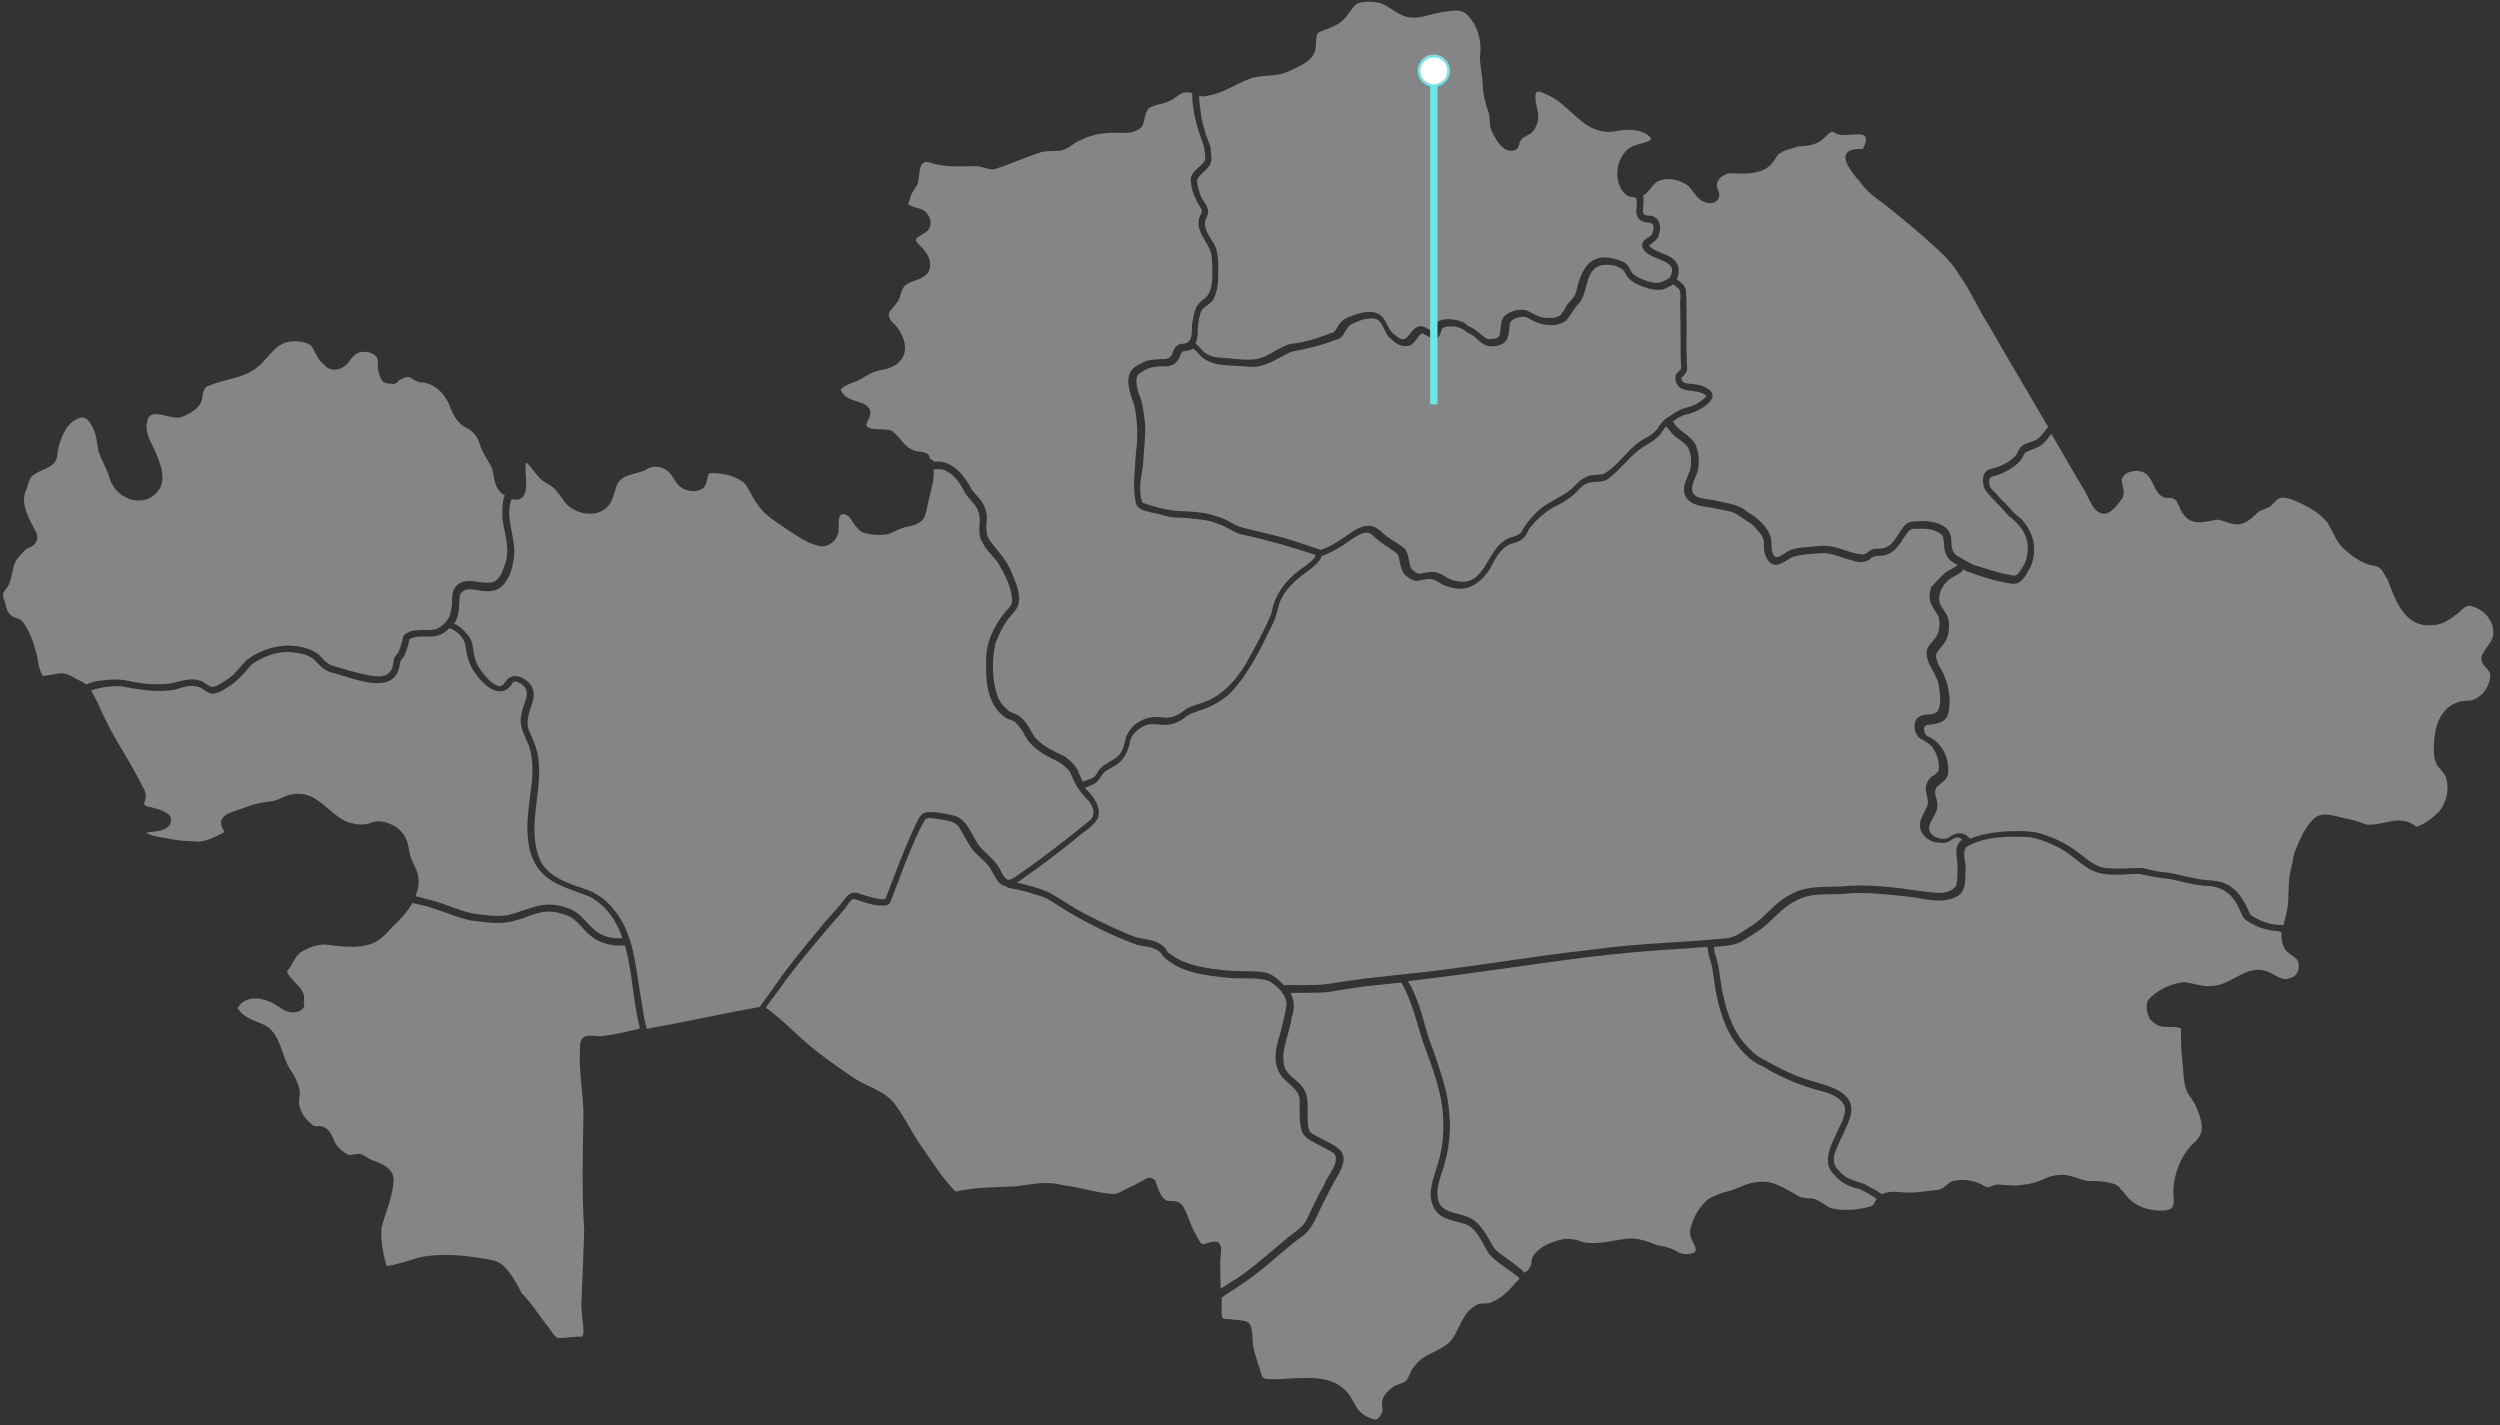
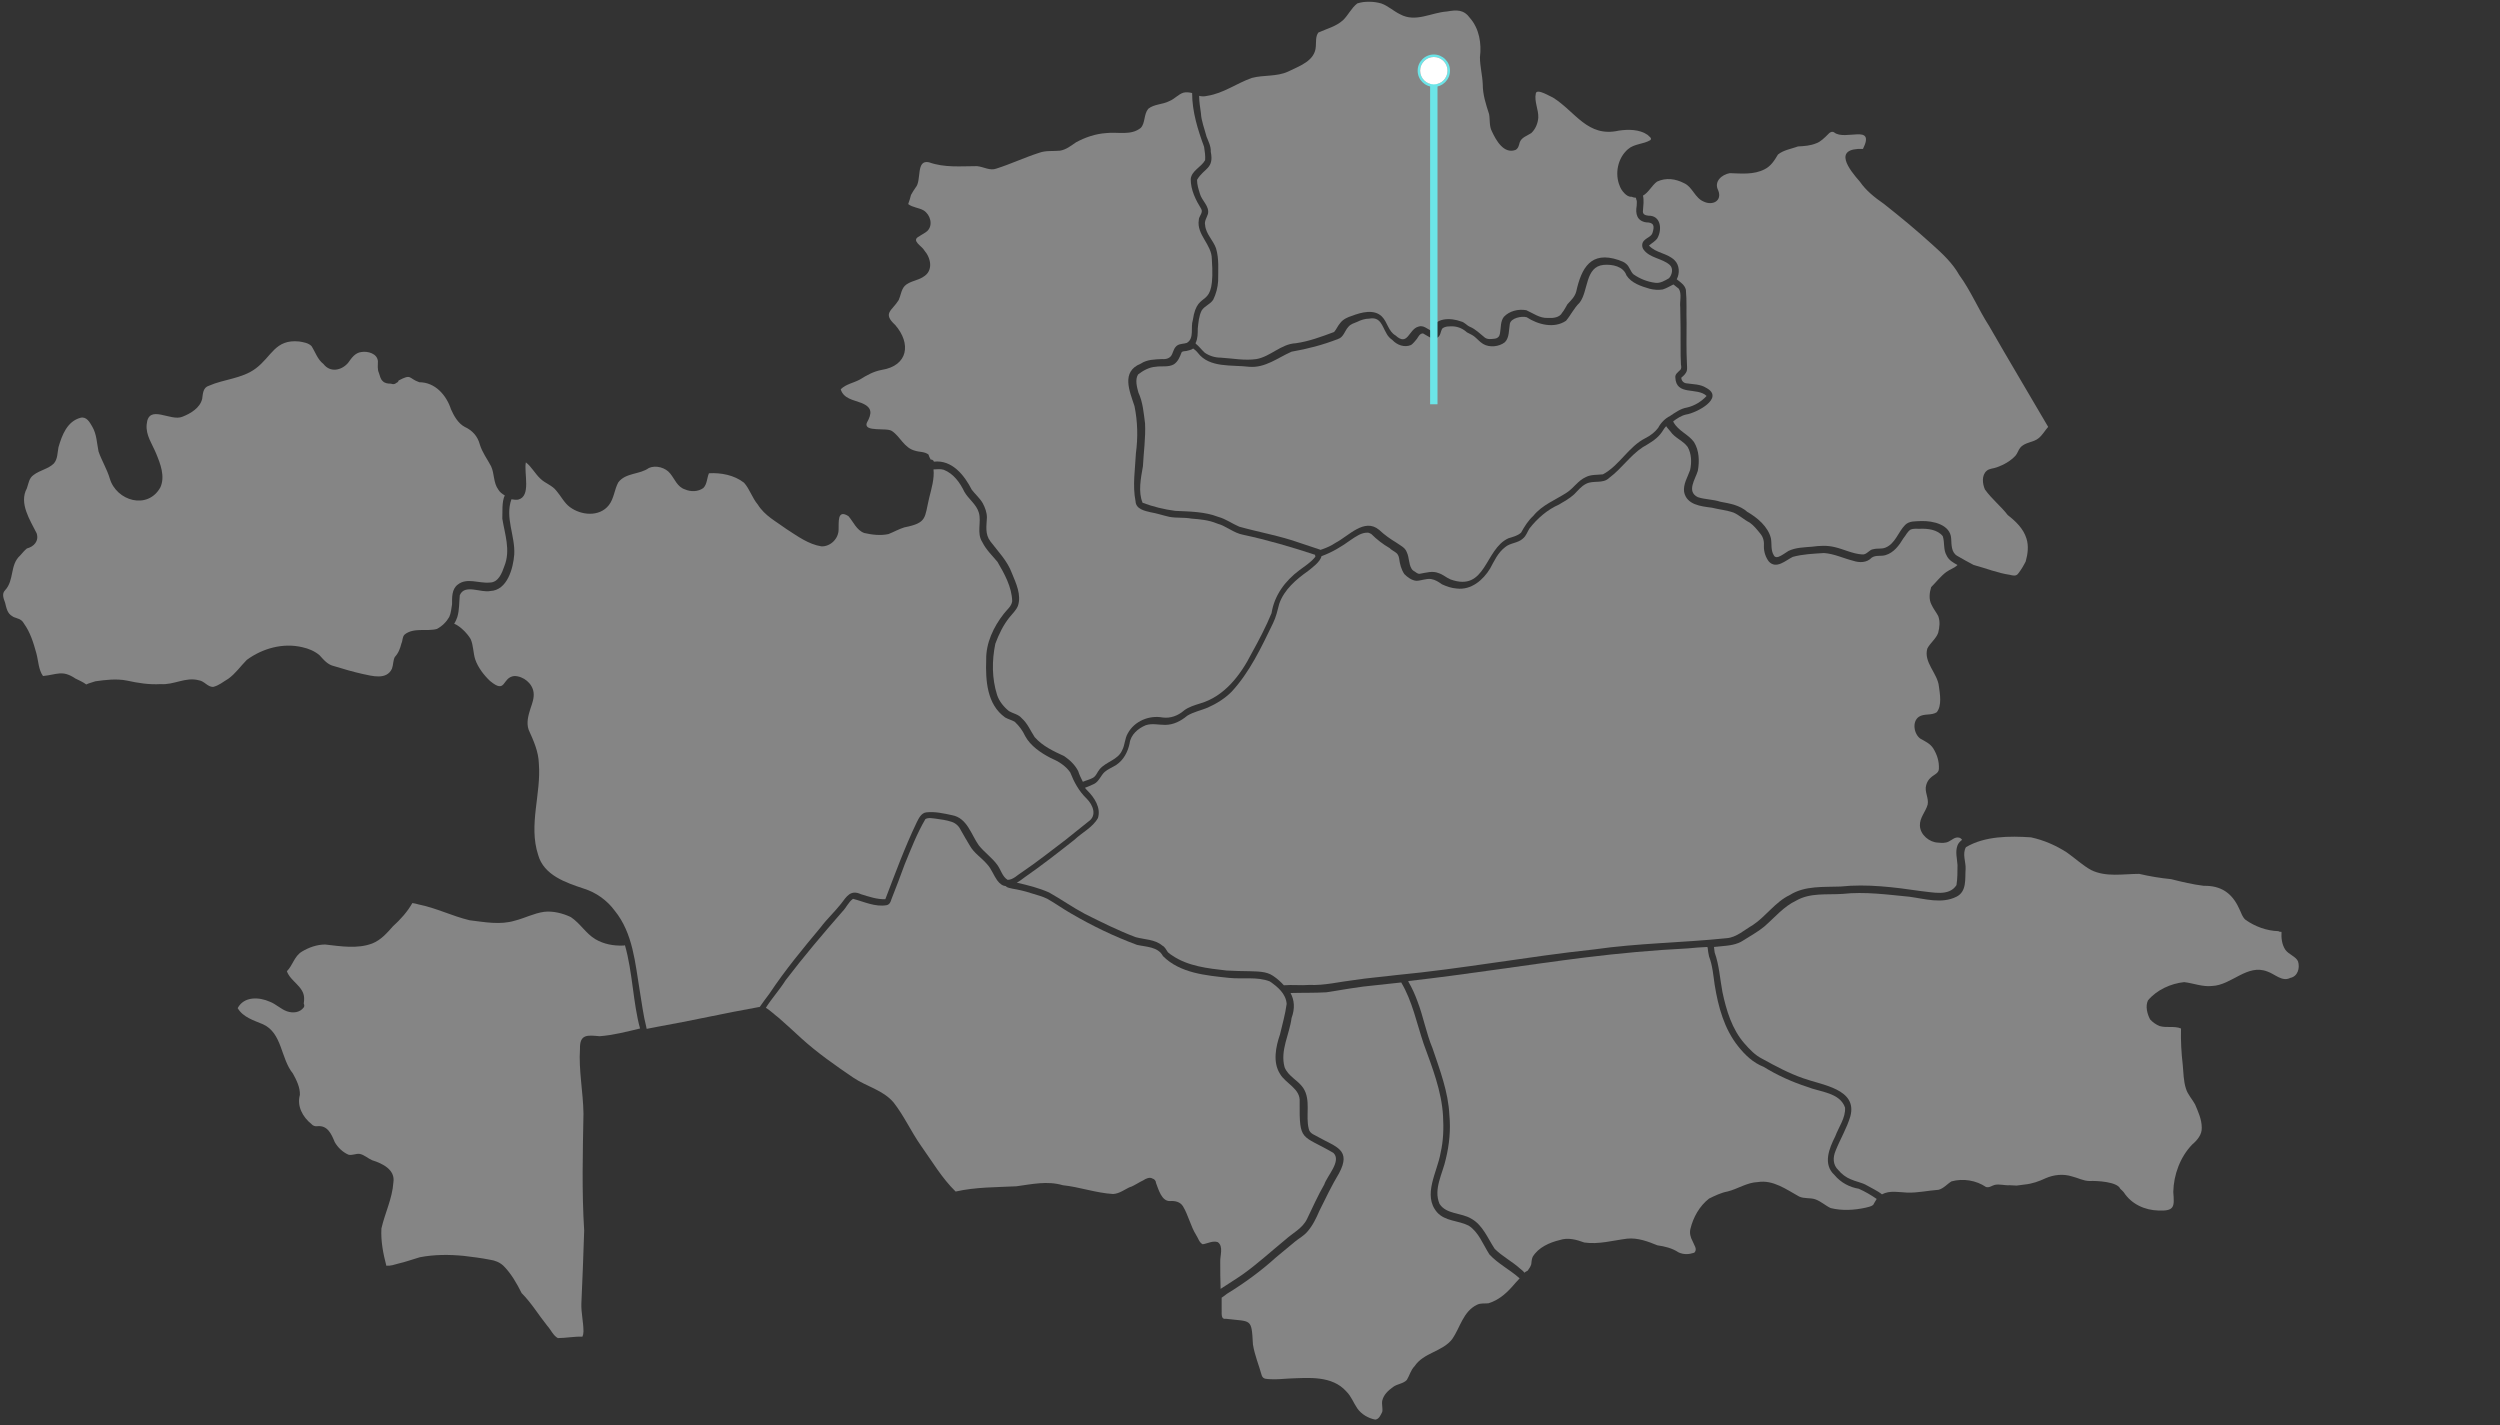
<svg xmlns="http://www.w3.org/2000/svg" width="677" zoomAndPan="magnify" viewBox="0 0 507.75 289.5" height="386" preserveAspectRatio="xMidYMid meet" version="1.0">
  <rect x="0" y="0" width="507.75" height="289.5" fill="#333333" stroke="none" />
  <defs>
    <filter x="0%" y="0%" width="100%" height="100%" id="8f88fde2cc">
      <feColorMatrix values="0 0 0 0 1 0 0 0 0 1 0 0 0 0 1 0 0 0 1 0" color-interpolation-filters="sRGB" />
    </filter>
    <clipPath id="57d605b80e">
      <path d="M 0.312 0 L 507 0 L 507 289 L 0.312 289 Z M 0.312 0 " clip-rule="nonzero" />
    </clipPath>
    <mask id="4df03eef25">
      <g filter="url(#8f88fde2cc)">
        <rect x="-50.775" width="609.3" fill="#000000" y="-28.95" height="347.4" fill-opacity="0.4" />
      </g>
    </mask>
    <clipPath id="ad94ddc026">
      <path d="M 248 199 L 309 199 L 309 288.254 L 248 288.254 Z M 248 199 " clip-rule="nonzero" />
    </clipPath>
    <clipPath id="f02036623f">
-       <path d="M 390 88 L 506.438 88 L 506.438 188 L 390 188 Z M 390 88 " clip-rule="nonzero" />
-     </clipPath>
+       </clipPath>
    <clipPath id="c36630b23c">
      <path d="M 242 0.238 L 340 0.238 L 340 74 L 242 74 Z M 242 0.238 " clip-rule="nonzero" />
    </clipPath>
    <clipPath id="291a4a8009">
      <path d="M 0.312 69 L 104 69 L 104 140 L 0.312 140 Z M 0.312 69 " clip-rule="nonzero" />
    </clipPath>
    <clipPath id="5490f9a421">
      <rect x="0" width="507" y="0" height="289" />
    </clipPath>
    <clipPath id="20ab7e0882">
      <path d="M 287.926 11.07 L 294.496 11.07 L 294.496 17.645 L 287.926 17.645 Z M 287.926 11.07 " clip-rule="nonzero" />
    </clipPath>
    <clipPath id="34b23ae231">
      <path d="M 291.211 11.07 C 289.391 11.07 287.926 12.539 287.926 14.355 C 287.926 16.176 289.391 17.645 291.211 17.645 C 293.016 17.645 294.496 16.176 294.496 14.355 C 294.496 12.539 293.016 11.07 291.211 11.07 Z M 291.211 17.137 C 289.68 17.137 288.43 15.891 288.43 14.355 C 288.43 12.824 289.68 11.578 291.211 11.578 C 292.746 11.578 293.992 12.824 293.992 14.355 C 293.992 15.891 292.746 17.137 291.211 17.137 Z M 291.211 17.137 " clip-rule="nonzero" />
    </clipPath>
    <clipPath id="45a25f4845">
      <path d="M 0.926 0.07 L 7.496 0.07 L 7.496 6.645 L 0.926 6.645 Z M 0.926 0.07 " clip-rule="nonzero" />
    </clipPath>
    <clipPath id="6f1ce673d3">
      <path d="M 4.211 0.07 C 2.391 0.07 0.926 1.539 0.926 3.355 C 0.926 5.176 2.391 6.645 4.211 6.645 C 6.016 6.645 7.496 5.176 7.496 3.355 C 7.496 1.539 6.016 0.07 4.211 0.07 Z M 4.211 6.137 C 2.68 6.137 1.43 4.891 1.43 3.355 C 1.43 1.824 2.68 0.578 4.211 0.578 C 5.746 0.578 6.992 1.824 6.992 3.355 C 6.992 4.891 5.746 6.137 4.211 6.137 Z M 4.211 6.137 " clip-rule="nonzero" />
    </clipPath>
    <clipPath id="f1d79704a2">
      <rect x="0" width="8" y="0" height="7" />
    </clipPath>
    <clipPath id="fb9b61bd08">
      <path d="M 288.414 11.559 L 294 11.559 L 294 17.156 L 288.414 17.156 Z M 288.414 11.559 " clip-rule="nonzero" />
    </clipPath>
    <clipPath id="902eb4aba7">
      <path d="M 291.211 11.578 C 289.68 11.578 288.43 12.824 288.43 14.355 C 288.43 15.891 289.68 17.137 291.211 17.137 C 292.746 17.137 293.992 15.891 293.992 14.355 C 293.992 12.824 292.746 11.578 291.211 11.578 Z M 291.211 11.578 " clip-rule="nonzero" />
    </clipPath>
    <clipPath id="c59e18f0fd">
      <path d="M 0.414 0.559 L 6 0.559 L 6 6.156 L 0.414 6.156 Z M 0.414 0.559 " clip-rule="nonzero" />
    </clipPath>
    <clipPath id="e75754fbc3">
      <path d="M 3.211 0.578 C 1.68 0.578 0.43 1.824 0.43 3.355 C 0.43 4.891 1.68 6.137 3.211 6.137 C 4.746 6.137 5.992 4.891 5.992 3.355 C 5.992 1.824 4.746 0.578 3.211 0.578 Z M 3.211 0.578 " clip-rule="nonzero" />
    </clipPath>
    <clipPath id="1166d4ac58">
      <rect x="0" width="6" y="0" height="7" />
    </clipPath>
  </defs>
  <g clip-path="url(#57d605b80e)">
    <g mask="url(#4df03eef25)">
      <g transform="matrix(1, 0, 0, 1, 0, 0)">
        <g clip-path="url(#5490f9a421)">
          <path fill="#ffffff" d="M 372.59 238.652 C 370.164 236.438 371.52 233.227 372.734 230.801 C 373.449 228.871 374.875 227.016 374.73 224.945 C 373.66 221.879 369.664 221.805 367.023 220.734 C 363.953 219.738 360.957 218.379 358.176 216.668 C 356.031 215.812 354.461 214.312 353.035 212.527 C 350.18 208.961 348.969 204.465 348.254 200.039 C 347.969 198.109 347.824 196.113 347.109 194.258 C 346.969 193.688 346.898 193.113 346.824 192.473 C 346.824 192.402 346.754 192.402 346.754 192.328 C 345.398 192.402 344.113 192.473 342.828 192.617 C 335.762 192.973 328.84 193.613 321.844 194.473 C 309.926 195.969 298.008 197.898 286.016 199.254 C 286.016 199.324 286.086 199.395 286.086 199.469 C 286.801 200.68 287.371 201.965 287.871 203.32 C 289.086 206.461 289.656 209.816 290.941 212.887 C 292.441 217.309 294.152 221.805 294.367 226.445 C 294.652 229.445 294.367 232.441 293.652 235.367 C 293.012 238.363 291.082 241.504 292.367 244.504 C 293.723 246.645 296.793 246.289 298.793 247.5 C 301.148 248.785 302.148 251.496 303.574 253.641 C 305.145 255.207 307.145 256.207 308.785 257.707 C 309 257.922 309.285 258.062 309.496 258.348 C 309.496 258.422 309.57 258.422 309.57 258.492 C 309.785 258.348 309.996 258.207 310.281 258.062 C 310.57 257.637 310.855 257.277 310.996 256.777 C 311.066 256.281 311.066 255.781 311.281 255.281 C 312.426 253.352 314.707 252.355 316.777 251.855 C 318.492 251.285 320.203 251.781 321.773 252.355 C 324.699 252.781 327.625 251.926 330.48 251.57 C 332.621 251.355 334.691 252.141 336.621 252.926 C 338.117 253.141 339.617 253.496 340.902 254.352 C 341.973 254.852 343.043 254.781 344.113 254.422 C 344.828 253.711 344.043 252.855 343.758 252.07 C 343.328 251.285 343.113 250.426 343.328 249.57 C 343.898 247.215 345.184 244.93 347.109 243.434 C 348.254 242.863 349.609 242.219 350.824 242.004 C 352.891 241.504 354.82 240.148 357.031 240.078 C 360.102 239.578 362.812 241.578 365.383 243.004 C 366.453 243.504 367.594 243.219 368.664 243.574 C 369.879 244.004 370.734 244.859 371.805 245.359 C 374.09 245.93 376.59 245.789 378.871 245.289 C 379.371 245.145 380.016 245.074 380.441 244.719 C 380.656 244.359 380.871 243.934 381.156 243.504 C 380.016 242.719 378.801 242.004 377.516 241.434 C 375.73 241.148 373.875 240.219 372.59 238.652 Z M 372.59 238.652 " fill-opacity="1" fill-rule="nonzero" />
          <path fill="#ffffff" d="M 464.16 192.902 C 463.449 191.832 463.305 190.547 463.375 189.262 C 463.164 189.262 462.949 189.262 462.734 189.117 C 460.379 189.047 458.023 188.191 456.098 186.836 C 455.383 186.262 455.168 185.266 454.742 184.48 C 453.312 181.34 451.027 179.84 447.602 179.91 C 445.32 179.625 443.18 179.125 440.965 178.555 C 438.754 178.34 436.613 177.984 434.473 177.484 C 431.188 177.484 427.762 178.199 424.691 176.699 C 422.91 175.699 421.41 174.273 419.77 173.129 C 417.555 171.703 415.129 170.633 412.488 170.062 C 408.133 169.777 403.137 169.777 399.285 172.059 C 398.5 173.418 399.285 175.059 399.215 176.484 C 399.07 178.484 399.5 181.055 397.355 182.125 C 394.359 183.621 390.934 182.551 387.793 182.125 C 383.297 181.695 378.73 181.055 374.234 181.551 C 371.02 181.766 367.668 181.266 364.812 182.91 C 362.242 184.121 360.457 186.336 358.316 188.191 C 357.031 189.262 355.531 190.047 354.105 190.973 C 352.75 191.902 351.109 192.043 349.539 192.188 C 349.039 192.258 348.609 192.258 348.109 192.328 C 348.184 192.758 348.184 193.188 348.254 193.473 C 349.18 196.043 349.324 198.824 349.824 201.465 C 350.609 205.176 351.75 209.031 354.32 211.957 C 355.391 213.172 356.461 214.312 357.887 215.027 C 360.602 216.523 363.383 218.023 366.309 219.023 C 370.023 220.379 377.301 221.164 375.805 226.73 C 375.09 229.156 373.734 231.371 372.805 233.727 C 372.234 235.082 372.234 236.582 373.375 237.652 C 374.02 238.438 374.945 239.148 375.875 239.508 C 376.945 240.008 378.156 240.148 379.23 240.793 C 379.801 241.148 381.371 241.863 382.227 242.574 C 383.797 241.719 385.652 242.148 387.363 242.219 C 389.508 242.289 391.648 241.789 393.719 241.648 C 394.789 241.363 395.5 240.434 396.359 239.934 C 398.715 239.293 401.355 239.723 403.352 241.078 C 403.996 241.293 404.566 240.793 405.137 240.648 C 406.137 240.434 407.137 240.793 408.133 240.719 C 408.633 240.719 409.062 240.793 409.562 240.793 C 410.133 240.719 410.703 240.648 411.203 240.578 C 412.703 240.434 414.129 239.934 415.484 239.293 C 417.129 238.578 419.055 238.363 420.84 238.938 C 422.051 239.223 423.121 239.863 424.406 239.863 C 425.836 239.793 430.047 240.008 430.617 241.434 C 430.902 241.648 431.117 241.934 431.332 242.148 C 432.902 244.574 435.613 245.789 438.395 245.859 C 441.75 246 441.609 245.004 441.395 242.078 C 441.465 238.578 442.82 234.938 445.25 232.441 C 446.246 231.586 447.246 230.441 447.176 229.016 C 447.176 227.375 446.461 225.805 445.82 224.305 C 445.25 223.234 444.32 222.305 443.965 221.094 C 443.465 219.594 443.465 217.809 443.32 216.312 C 443.035 213.883 442.895 211.387 442.965 208.887 C 441.609 208.316 440.039 208.816 438.609 208.387 C 437.898 208.102 437.184 207.605 436.684 207.031 C 436.113 205.961 435.684 204.391 436.254 203.18 C 438.039 201.039 440.895 199.754 443.605 199.469 C 445.461 199.68 447.316 200.465 449.246 200.254 C 453.242 200.109 456.383 195.684 460.523 197.324 C 462.02 197.824 463.52 199.469 465.16 198.609 C 466.66 198.324 467.16 196.613 466.73 195.258 C 466.305 194.258 464.875 193.898 464.16 192.902 Z M 464.16 192.902 " fill-opacity="1" fill-rule="nonzero" />
          <path fill="#ffffff" d="M 260.965 251.855 C 262.535 250.426 264.535 249.5 265.461 247.57 C 266.602 245.215 267.672 242.789 268.957 240.578 C 269.531 238.793 272.527 235.797 270.812 234.152 C 264.32 230.371 263.891 232.012 263.961 223.805 C 264.176 221.094 261.109 220.094 259.965 218.094 C 258.465 215.738 259.109 212.598 259.965 210.102 C 260.465 207.961 261.035 206.035 261.32 203.891 C 261.18 201.824 259.465 200.395 257.895 199.324 C 255.328 198.324 252.398 198.895 249.617 198.609 C 244.977 198.109 239.695 197.684 236.199 194.184 C 235.199 192.258 232.773 192.328 230.918 191.902 C 226.277 190.188 221.852 188.047 217.57 185.551 C 215.93 184.621 214.359 183.48 212.719 182.551 C 211.719 182.051 210.574 181.766 209.434 181.41 C 208.148 180.98 206.863 180.695 205.578 180.48 C 205.152 180.34 204.582 180.34 204.297 179.984 C 203.652 179.91 203.082 179.555 202.512 178.77 C 201.797 177.77 201.367 176.484 200.512 175.559 C 199.371 174.203 197.801 173.273 196.945 171.703 C 196.371 170.703 195.73 169.703 195.16 168.633 C 194.801 167.848 194.16 167.207 193.305 166.922 C 192.234 166.562 191.164 166.422 190.094 166.277 C 189.379 166.207 188.594 165.992 187.949 166.352 C 186.238 169.277 185.023 172.418 183.738 175.559 C 182.883 177.914 181.957 180.34 181.027 182.695 C 180.887 183.195 180.672 183.695 180.102 183.836 C 177.746 184.266 175.461 183.121 173.25 182.551 C 172.32 183.195 171.891 184.336 171.105 185.121 C 167.18 189.617 163.184 194.328 159.543 199.109 C 158.332 201.039 156.762 202.75 155.547 204.676 C 156.477 205.25 157.332 206.105 158.188 206.746 C 159.758 208.102 161.258 209.531 162.758 210.887 C 165.969 213.812 169.75 216.453 173.32 218.879 C 175.961 220.664 179.316 221.379 181.457 223.875 C 183.598 226.59 185.023 229.801 187.023 232.656 C 189.309 235.867 191.305 239.293 194.09 242.004 C 198.156 241.078 202.297 241.148 206.438 240.934 C 209.578 240.508 212.719 239.793 215.855 240.719 C 219.285 241.078 222.566 242.289 226.062 242.504 C 227.418 242.434 228.492 241.504 229.703 241.004 C 229.633 241.004 229.633 241.004 229.633 241.078 C 230.488 240.719 231.418 240.078 232.203 239.723 C 232.703 239.363 233.559 239.008 234.059 239.363 C 234.414 239.438 234.77 239.793 234.77 240.219 C 235.27 241.504 235.914 244.004 237.625 243.934 C 238.625 243.859 239.695 244.074 240.266 245.004 C 241.336 246.785 241.836 249.07 242.906 250.785 C 243.336 251.426 243.551 252.355 244.262 252.711 C 245.262 252.566 246.332 251.926 247.332 252.281 C 248.547 253.141 247.762 255.066 247.832 256.281 C 247.832 258.062 247.832 259.848 247.902 261.633 C 247.902 261.703 247.902 261.703 247.902 261.773 C 249.402 260.777 251.043 259.777 252.473 258.777 C 255.539 256.566 258.18 254.137 260.965 251.855 Z M 260.965 251.855 " fill-opacity="1" fill-rule="nonzero" />
          <g clip-path="url(#ad94ddc026)">
            <path fill="#ffffff" d="M 298.293 248.93 C 296.223 247.859 293.512 248.07 291.867 246.215 C 288.871 242.719 291.941 238.008 292.582 234.152 C 293.152 231.727 293.227 229.156 293.082 226.66 C 292.797 221.594 290.871 216.738 289.156 212.027 C 287.73 207.816 286.871 203.391 284.59 199.539 C 282.805 199.754 281.09 199.895 279.309 200.109 C 275.953 200.395 272.668 201.039 269.387 201.535 C 266.961 201.68 264.535 201.609 262.105 201.68 C 262.891 203.105 263.035 204.82 262.32 206.746 C 261.891 210.102 259.965 213.312 260.895 216.738 C 261.605 218.594 263.605 219.379 264.676 220.949 C 266.316 223.449 265.105 226.59 265.816 229.301 C 266.031 230.301 267.102 230.516 267.887 231.016 C 271.312 232.941 274.527 233.512 271.957 238.293 C 270.457 240.793 269.242 243.359 267.961 245.93 C 267.316 247.43 266.602 248.93 265.531 250.141 C 264.82 250.996 263.82 251.496 262.965 252.211 C 261.68 253.281 260.465 254.281 259.18 255.352 C 256.113 258.137 252.684 260.633 249.188 262.773 C 248.902 262.988 248.473 263.344 248.117 263.559 C 248.117 264.273 248.117 264.988 248.117 265.699 C 248.188 266.484 247.832 268.055 248.973 267.844 C 254.184 268.484 254.184 267.629 254.469 273.051 C 254.828 275.266 255.684 277.262 256.254 279.332 C 256.539 280.188 257.324 280.047 258.039 280.117 C 259.324 280.188 260.535 280.047 261.82 279.977 C 265.816 279.832 270.527 279.332 273.453 282.617 C 274.453 283.613 274.883 284.898 275.668 286.043 C 276.523 287.254 277.879 288.039 279.309 288.324 C 280.094 288.254 280.449 287.328 280.734 286.754 C 280.879 286.043 280.594 285.258 280.734 284.473 C 281.02 283.258 281.949 282.402 282.949 281.688 C 283.805 281.047 285.016 281.047 285.73 280.262 C 286.301 279.332 286.516 278.262 287.301 277.477 C 289.156 274.695 292.941 274.551 294.938 271.98 C 296.578 269.625 297.152 266.344 300.004 264.988 C 300.719 264.629 301.574 264.773 302.289 264.703 C 304.645 263.988 306.285 262.348 307.785 260.562 C 308.07 260.277 308.355 259.918 308.641 259.633 C 306.645 257.852 304.289 256.707 302.504 254.781 C 301.148 252.641 300.289 250.211 298.293 248.93 Z M 298.293 248.93 " fill-opacity="1" fill-rule="nonzero" />
          </g>
          <g clip-path="url(#f02036623f)">
            <path fill="#ffffff" d="M 501.488 123.027 C 500.633 123.098 499.992 123.812 499.418 124.383 C 497.848 125.598 496.137 126.953 494.066 126.953 C 488.5 127.594 486.5 121.957 484.93 117.746 C 484.219 116.746 483.789 115.176 482.434 114.961 C 480.148 114.676 478.152 113.32 476.438 111.82 C 474.582 110.395 473.941 108.109 472.727 106.184 C 470.871 103.828 467.945 102.402 465.16 101.332 C 462.52 100.617 462.734 101.473 461.02 102.898 C 460.234 103.398 459.309 103.473 458.594 104.043 C 457.309 105.254 455.953 106.684 454.027 106.469 C 452.672 106.398 451.527 105.613 450.242 105.543 C 446.605 106.254 444.25 106.898 442.535 102.758 C 442.18 101.828 441.68 101.043 440.609 101.117 C 437.539 101.402 437.684 97.406 435.684 96.121 C 434.258 95.191 431.402 95.621 430.902 97.406 C 430.973 98.762 431.828 100.117 430.902 101.402 C 429.973 102.543 429.117 103.973 427.617 104.328 C 425.191 104.543 424.336 101.188 423.336 99.547 C 421.766 97.047 420.34 94.477 418.84 91.91 C 418.125 90.625 417.34 89.41 416.629 88.125 C 416.199 88.625 415.844 89.195 415.344 89.695 C 414.344 90.98 412.703 91.125 411.348 91.91 C 410.918 92.41 410.773 93.051 410.348 93.551 C 409.133 94.906 407.422 95.836 405.777 96.477 C 404.352 96.906 403.781 96.691 404.066 98.402 C 404.137 99.117 404.707 99.547 405.207 100.047 C 405.852 100.758 406.422 101.473 407.207 102.117 C 408.062 103.043 408.848 104.113 409.918 104.898 C 411.203 105.898 412.059 107.324 412.629 108.754 C 413.488 110.965 413.273 113.82 411.988 115.891 C 411.273 117.176 410.277 118.887 408.492 118.531 C 405.422 118.102 402.352 117.102 399.426 116.031 C 399.211 115.891 399 115.746 398.785 115.605 C 398.785 115.605 398.785 115.676 398.785 115.676 C 398 116.746 396.57 117.031 395.645 117.887 C 394.359 119.031 393.574 120.742 393.93 122.387 C 394.359 123.527 395.145 124.242 395.574 125.312 C 396 126.668 395.93 128.238 395.43 129.594 C 394.93 130.949 393.645 131.805 393.145 133.09 C 393.289 133.805 393.43 134.375 393.719 135.02 C 395.5 137.801 396.359 141.227 395.785 144.512 C 395.43 146.723 393.574 147.008 391.648 147.223 C 390.363 147.223 390.648 148.934 391.434 149.508 C 394.43 150.719 396 154.004 395.645 157.145 C 395.5 158.43 394.215 159 393.43 159.785 C 392.719 160.57 393.074 161.57 393.359 162.426 C 393.574 163.426 393.504 164.422 393.004 165.352 C 392.504 166.277 391.789 167.277 391.789 168.422 C 392.074 169.777 393.645 170.488 395 170.348 C 395.715 170.348 396.215 169.703 396.859 169.492 C 397.855 169.062 399.07 169.207 399.785 169.992 C 399.926 170.133 400.07 170.277 400.141 170.348 C 404.137 168.562 412.059 168.422 414.559 169.348 C 417.129 170.133 419.625 171.273 421.766 172.918 C 423.695 174.273 425.477 176.199 428.047 176.344 C 430.258 176.484 432.543 176.344 434.758 176.27 C 436.113 176.344 437.398 176.984 438.754 177.055 C 440.609 177.199 442.395 177.629 444.176 178.055 C 445.605 178.34 446.961 178.699 448.387 178.77 C 449.746 178.84 451.102 178.984 452.312 179.625 C 454.312 180.625 455.527 182.551 456.453 184.48 C 456.738 184.98 456.809 185.621 457.309 185.977 C 458.879 186.977 460.809 187.762 462.664 187.832 C 463.02 187.906 463.449 187.832 463.805 187.906 C 464.02 186.836 464.305 185.762 464.52 184.836 C 464.945 182.41 464.66 179.91 465.09 177.414 C 465.445 176.059 465.66 174.699 465.945 173.344 C 467.016 170.703 468.086 167.777 470.371 165.922 C 472.082 164.922 474.152 165.707 475.938 166.137 C 477.578 166.422 479.148 166.852 480.648 167.492 C 484.359 167.707 487.43 165.207 490.785 167.922 C 492.566 167.348 494.137 166.066 495.422 164.781 C 496.852 162.926 497.422 160.641 496.922 158.355 C 496.707 157.215 495.781 156.5 495.137 155.645 C 494.211 154.289 494.281 152.574 494.352 151.078 C 494.422 147.938 495.492 144.152 498.633 142.867 C 499.633 142.227 500.918 142.441 501.988 142.227 C 504.273 141.586 505.844 139.156 505.773 136.801 C 505.273 135.66 503.773 134.945 503.988 133.52 C 504.059 132.949 504.414 132.449 504.699 132.02 C 505.414 130.949 506.484 129.809 506.414 128.379 C 506.344 125.523 503.918 123.383 501.488 123.027 Z M 501.488 123.027 " fill-opacity="1" fill-rule="nonzero" />
          </g>
          <path fill="#ffffff" d="M 232.059 102.113 C 234.129 102.898 236.484 103.473 238.695 103.758 C 241.621 103.898 244.621 103.898 247.402 104.969 C 248.973 105.398 250.188 106.328 251.688 106.969 C 255.754 108.109 259.965 108.824 263.961 110.25 C 265.32 110.68 266.676 111.18 268.031 111.609 C 268.102 111.609 268.102 111.68 268.172 111.68 C 268.316 111.609 268.457 111.609 268.602 111.535 C 269.602 111.18 270.387 110.824 271.242 110.25 C 273.883 108.895 277.094 105.113 280.094 107.609 C 281.234 108.68 282.375 109.465 283.66 110.25 C 284.445 110.824 285.375 111.18 285.73 112.18 C 286.23 113.25 286.086 114.461 286.66 115.461 C 286.801 115.746 287.086 115.961 287.371 116.105 C 287.656 116.316 288.016 116.605 288.371 116.531 C 289.656 116.316 290.941 115.891 292.156 116.391 C 293.082 116.676 293.727 117.316 294.582 117.676 C 301.859 120.316 301.504 111.535 306.359 109.324 C 307.285 109.039 308.215 108.824 308.926 108.184 C 309.641 106.898 310.355 105.754 311.426 104.758 C 313.211 102.543 315.922 101.543 318.207 100.047 C 319.633 99.117 320.488 97.617 322.059 96.906 C 323.129 96.336 324.414 96.477 325.559 96.336 C 328.91 94.551 330.766 90.695 334.191 88.984 C 335.191 88.484 336.121 87.77 336.762 86.914 C 337.332 85.844 338.191 84.984 339.188 84.484 C 340.258 83.773 341.328 82.988 342.613 82.773 C 344.184 82.418 345.539 81.559 346.613 80.418 C 344.684 78.562 340.402 80.488 340.258 76.637 C 340.188 75.992 340.832 75.566 341.258 75.137 C 341.543 74.852 341.473 74.422 341.402 74.066 C 341.328 72.926 341.328 71.711 341.328 70.57 C 341.328 67.855 341.328 65.145 341.258 62.434 C 341.117 61.219 341.617 59.719 340.973 58.648 C 340.543 58.293 340.258 58.078 339.902 57.793 C 339.902 57.793 339.902 57.793 339.832 57.793 C 339.117 58.148 338.402 58.578 337.691 58.793 C 336.832 58.934 335.906 58.863 335.051 58.648 C 333.336 58.148 331.336 57.508 330.34 55.938 C 329.695 54.082 327.484 53.652 325.699 53.797 C 321.918 54.152 322.629 59.078 320.848 61.434 C 319.562 62.719 319.133 63.859 318.062 65.145 C 315.637 66.785 312.352 65.93 310.07 64.43 C 309.07 64.145 306.855 64.574 306.645 65.785 C 306.43 67 306.57 68.57 305.645 69.5 C 304.5 70.426 302.504 70.641 301.219 69.855 C 300.504 69.426 299.934 68.715 299.363 68.285 C 298.863 67.93 298.434 67.785 297.938 67.5 C 297.152 66.785 296.223 66.359 295.152 66.285 C 294.367 66.285 293.582 66.215 292.941 66.715 C 292.512 67.355 292.652 68.285 291.797 68.641 C 290.727 69 289.871 68.141 289.016 67.715 C 288.371 67.715 288.086 68.355 287.801 68.785 C 287.445 69.211 287.086 69.711 286.586 70.07 C 285.23 70.641 283.734 70.07 282.805 69.07 C 282.305 68.715 281.875 68.285 281.59 67.715 C 280.664 66.145 280.379 64.289 278.094 64.715 C 277.238 64.715 276.383 65 275.668 65.359 C 275.023 65.645 274.312 65.785 273.812 66.43 C 273.098 67.215 272.883 68.5 271.742 68.855 C 268.602 70.07 265.605 70.855 262.32 71.426 C 259.539 72.637 256.969 74.781 253.684 74.492 C 250.188 74.066 245.621 74.781 243.266 71.641 C 242.98 71.281 242.621 70.996 242.336 70.781 C 241.98 71.066 241.48 71.141 240.98 71.281 C 240.625 71.355 240.195 71.281 239.98 71.566 C 239.625 72.496 239.266 73.422 238.41 73.996 C 237.27 74.637 235.914 74.281 234.699 74.492 C 233.414 74.566 232.129 75.277 231.133 76.062 C 230.488 77.137 230.918 78.633 231.203 79.703 C 232.129 81.703 232.273 83.844 232.559 85.984 C 232.703 88.91 232.273 91.836 232.129 94.691 C 231.703 97.121 231.133 99.902 232.059 102.113 Z M 232.059 102.113 " fill-opacity="1" fill-rule="nonzero" />
          <g clip-path="url(#c36630b23c)">
            <path fill="#ffffff" d="M 245.047 27.746 C 245.406 28.672 245.977 29.742 245.906 30.812 C 246.617 34.312 244.551 34.098 243.121 36.523 C 243.121 37.523 243.406 38.379 243.691 39.309 C 244.051 40.734 245.691 41.879 245.336 43.445 C 245.121 44.16 244.551 44.945 244.762 45.73 C 244.906 47.516 246.406 48.801 246.977 50.441 C 247.617 52.582 247.402 54.867 247.402 57.078 C 247.332 58.363 246.977 59.719 246.406 60.863 C 245.832 61.789 244.621 62.148 244.051 63.074 C 243.48 64.215 243.406 65.5 243.266 66.715 C 243.266 67.715 243.266 68.785 242.836 69.641 C 242.836 69.711 242.836 69.711 242.836 69.785 C 243.551 70.355 244.051 71.066 244.691 71.641 C 245.621 72.281 246.762 72.637 247.902 72.637 C 250.332 72.781 252.758 73.281 255.184 72.926 C 258.039 72.426 260.18 69.855 263.176 69.711 C 265.816 69.355 268.457 68.355 270.957 67.43 C 271.457 66.855 271.672 66.215 272.172 65.645 C 272.742 64.859 273.668 64.43 274.598 64.145 C 276.453 63.43 279.094 62.719 280.664 64.289 C 281.805 65.43 281.949 67.285 283.445 68.141 C 285.945 70.426 286.086 66.93 288.016 66.359 C 289.086 65.93 289.871 66.855 290.797 67.215 C 291.227 64.43 294.652 64.504 296.723 65.285 C 297.438 65.43 297.863 66.07 298.508 66.359 C 299.719 66.855 300.578 67.785 301.574 68.57 C 302.148 69 302.934 68.855 303.574 68.785 C 304.215 68.715 304.574 68.285 304.645 67.715 C 304.859 66.57 304.715 65.285 305.43 64.359 C 306.57 63.145 308.355 62.719 309.996 63.004 C 311.426 63.645 312.711 64.645 314.352 64.574 C 315.422 64.645 316.777 64.504 317.277 63.504 C 317.707 63.004 317.992 62.359 318.348 61.789 C 319.062 61.004 319.848 60.293 320.133 59.219 C 321.203 54.367 323.129 50.941 328.695 52.797 C 329.27 53.012 329.91 53.227 330.266 53.582 C 330.98 54.152 331.125 55.152 331.766 55.723 C 333.121 56.652 334.551 57.223 336.191 57.438 C 337.191 57.578 338.117 57.008 338.977 56.508 C 339.617 55.793 339.902 54.512 339.117 53.797 C 337.547 52.441 335.121 52.441 333.836 50.727 C 333.406 50.156 333.406 49.301 333.98 48.801 C 334.551 48.23 335.406 48.016 335.621 47.301 C 336.047 45.945 335.977 45.16 334.336 45.16 C 332.48 44.875 332.121 43.445 332.41 41.805 C 332.41 41.449 332.48 41.02 332.41 40.734 C 332.336 40.52 332.266 40.379 332.266 40.164 C 331.98 40.164 331.695 40.094 331.336 39.949 C 330.41 40.094 329.27 38.664 328.984 37.809 C 327.91 35.312 328.555 32.098 330.625 30.316 C 331.91 29.172 333.766 29.316 335.191 28.457 C 335.621 28.031 334.836 27.676 334.621 27.387 C 332.98 26.246 330.695 26.246 328.77 26.531 C 322.418 27.961 319.988 22.68 315.422 19.824 C 314.852 19.609 312.141 17.895 311.926 18.965 C 311.566 20.609 312.496 22.25 312.426 23.891 C 312.352 25.031 311.852 26.246 310.996 27.031 C 310.141 27.602 309 27.887 308.641 28.957 C 308.5 29.531 308.355 30.172 307.785 30.457 C 305.43 31.312 303.859 28.531 303.004 26.676 C 302.434 25.605 302.645 24.32 302.434 23.176 C 301.789 21.18 301.148 19.25 301.148 17.109 C 301.074 15.254 300.578 13.473 300.578 11.613 C 300.934 8.832 300.434 5.832 298.578 3.691 C 297.293 1.91 295.867 1.98 293.867 2.336 C 290.656 2.551 287.516 4.621 284.375 2.906 C 283.02 2.266 281.949 1.195 280.52 0.695 C 278.949 0.266 277.238 0.195 275.668 0.695 C 274.453 1.621 273.812 3.121 272.742 4.121 C 271.312 5.406 269.457 5.832 267.746 6.617 C 267.176 7.402 267.316 8.477 267.246 9.402 C 267.102 12.398 263.891 13.398 261.605 14.543 C 259.25 15.613 256.684 15.184 254.254 15.824 C 251.188 16.898 248.477 18.965 245.191 19.465 C 244.621 19.609 244.051 19.609 243.551 19.465 C 243.551 19.539 243.551 19.539 243.551 19.609 C 243.551 20.75 243.766 21.895 243.906 22.965 C 243.977 24.535 244.621 26.105 245.047 27.746 Z M 245.047 27.746 " fill-opacity="1" fill-rule="nonzero" />
          </g>
          <path fill="#ffffff" d="M 333.691 42.734 C 333.551 43.52 334.121 43.734 334.766 43.805 C 337.332 43.734 337.617 46.586 336.621 48.371 C 336.191 49.016 335.477 49.371 334.906 49.871 C 336.332 51.441 338.617 51.371 340.117 52.867 C 341.117 53.867 341.188 55.508 340.543 56.723 C 341.258 57.293 342.188 57.863 342.402 58.863 C 342.613 61.074 342.473 63.359 342.543 65.574 C 342.543 68.285 342.473 71.066 342.613 73.781 C 342.613 74.281 342.688 74.781 342.613 75.207 C 342.473 75.852 341.973 76.277 341.473 76.707 C 341.473 77.277 341.902 77.777 342.473 77.848 C 343.828 78.062 345.328 77.992 346.539 78.777 C 350.395 80.848 344.469 83.914 342.402 84.199 C 341.473 84.414 340.617 84.984 339.832 85.559 C 339.832 85.629 339.902 85.699 339.902 85.77 C 340.902 87.555 342.898 88.199 344.043 89.77 C 345.113 91.48 345.184 93.691 344.828 95.621 C 344.328 97.332 342.473 99.832 344.828 100.973 C 346.324 101.473 347.895 101.402 349.395 101.902 C 351.32 102.258 353.391 102.613 354.891 103.973 C 356.891 105.113 359.102 106.969 359.672 109.324 C 359.887 110.465 359.602 111.68 360.242 112.75 C 360.387 113.105 360.742 113.25 361.172 113.105 C 361.957 112.82 362.527 112.32 363.242 111.895 C 364.738 111.18 366.383 111.18 368.023 111.035 C 369.594 110.824 371.094 110.75 372.59 111.109 C 374.445 111.535 376.23 112.465 378.156 112.605 C 379.156 112.75 379.586 111.609 380.512 111.535 C 381.297 111.324 382.082 111.535 382.867 111.25 C 384.938 110.465 385.508 108.039 386.938 106.613 C 387.793 105.754 389.078 105.898 390.219 105.828 C 392.574 105.754 396.145 106.539 396.285 109.395 C 396.359 110.609 396.285 112.18 397.5 112.891 C 398.641 113.535 399.711 114.176 400.855 114.75 C 403.281 115.391 405.707 116.391 408.207 116.746 C 408.777 116.891 409.492 117.102 409.918 116.461 C 410.488 115.746 410.988 114.891 411.418 114.035 C 411.848 112.535 412.059 110.824 411.559 109.324 C 410.918 107.324 409.418 105.898 407.777 104.613 C 406.352 102.758 404.496 101.332 403.137 99.402 C 402.641 98.262 402.426 96.547 403.496 95.621 C 404.066 95.121 404.852 95.191 405.566 94.906 C 406.992 94.406 408.348 93.621 409.348 92.551 C 409.777 92.051 409.918 91.41 410.277 90.98 C 411.203 89.77 412.988 89.91 414.059 88.984 C 414.844 88.34 415.344 87.414 415.984 86.699 C 411.988 79.848 407.922 73.066 403.996 66.215 C 401.781 62.789 400.285 59.078 397.93 55.867 C 396.57 53.438 394.504 51.512 392.434 49.656 C 389.293 46.801 385.938 44.02 382.582 41.379 C 380.727 40.094 379.016 38.738 377.73 36.883 C 375.59 34.453 372.09 30.027 378.371 30.242 C 380.941 25.031 374.73 28.672 372.52 26.891 C 372.09 26.602 371.594 26.891 371.305 27.246 C 370.594 27.961 369.734 28.816 368.879 29.102 C 367.668 29.602 366.453 29.672 365.168 29.742 C 363.812 30.242 362.242 30.457 361.102 31.387 C 360.387 32.598 359.672 33.742 358.387 34.383 C 356.176 35.523 353.676 35.238 351.32 35.168 C 349.68 35.453 348.039 36.883 348.969 38.664 C 349.824 40.805 347.824 41.805 346.039 40.949 C 344.258 40.234 343.758 38.023 342.113 37.238 C 340.332 36.309 338.402 36.023 336.547 36.883 C 335.477 37.668 334.836 39.094 333.691 39.734 C 333.906 40.664 333.766 41.805 333.691 42.734 Z M 333.691 42.734 " fill-opacity="1" fill-rule="nonzero" />
          <path fill="#ffffff" d="M 395.289 116.176 C 396.074 115.605 396.93 115.391 397.57 114.75 C 396.645 114.25 395.785 113.75 395.359 112.82 C 394.645 111.609 395.004 110.18 394.574 108.895 C 393.504 107.539 391.504 107.324 389.863 107.398 C 389.293 107.398 388.648 107.324 388.078 107.539 C 387.363 107.969 387.078 108.754 386.582 109.324 C 385.723 110.75 384.652 112.25 382.941 112.75 C 382.012 113.035 381.012 112.68 380.156 113.25 C 379.156 114.32 377.66 114.32 376.375 113.891 C 374.375 113.391 372.52 112.465 370.449 112.32 C 368.309 112.465 366.168 112.535 364.098 113.105 C 362.672 113.82 360.742 115.676 359.246 114.035 C 358.602 113.18 358.246 112.105 358.246 111.035 C 358.316 110.039 358.176 109.18 357.531 108.395 C 356.891 107.609 356.176 106.684 355.32 106.113 C 354.176 105.543 353.25 104.613 352.105 104.113 C 350.68 103.613 349.109 103.473 347.684 103.113 C 345.469 102.828 342.543 102.543 342.043 99.902 C 341.828 98.332 342.758 96.906 343.258 95.477 C 343.613 93.906 343.543 92.125 342.758 90.766 C 341.828 89.48 340.188 88.984 339.262 87.625 C 338.977 87.27 338.617 86.914 338.402 86.555 C 337.902 87.055 337.691 87.625 337.191 88.199 C 336.262 89.34 334.836 90.125 333.621 90.84 C 331.051 92.551 329.34 95.191 326.84 97.047 C 325.559 98.332 323.629 97.477 322.133 98.262 C 321.133 98.762 320.488 99.617 319.703 100.402 C 318.777 101.258 317.707 101.828 316.637 102.473 C 314.207 103.543 312.211 105.328 310.641 107.324 C 310.211 107.969 309.996 108.824 309.285 109.395 C 308.285 110.324 306.715 110.25 305.715 111.109 C 304.215 112.25 303.504 113.891 302.645 115.461 C 301.219 117.816 298.793 119.887 295.867 119.531 C 294.797 119.457 293.797 119.102 292.867 118.672 C 292.156 118.176 291.512 117.746 290.656 117.602 C 289.656 117.461 288.586 117.961 287.656 117.961 C 286.73 117.887 285.875 117.246 285.23 116.605 C 284.59 115.676 284.305 114.535 284.16 113.391 C 284.09 112.965 283.875 112.465 283.52 112.25 C 283.09 111.895 282.52 111.68 282.164 111.25 C 282.164 111.25 282.234 111.32 282.234 111.32 C 280.879 110.539 279.594 109.539 278.523 108.469 C 278.309 108.324 278.094 108.254 277.879 108.184 C 276.523 108.109 275.383 108.969 274.312 109.68 C 272.457 111.035 270.527 112.18 268.387 112.965 C 268.172 114.105 266.461 115.32 265.676 115.961 C 263.25 117.676 260.82 119.746 259.824 122.598 C 259.465 123.957 259.18 125.312 258.539 126.598 C 256.184 131.449 253.828 136.516 250.117 140.512 C 248.762 141.871 247.047 142.941 245.262 143.727 C 243.906 144.297 242.406 144.582 241.125 145.367 C 239.84 146.438 238.34 147.223 236.625 147.223 C 235.27 147.223 233.984 146.867 232.703 147.293 C 231.133 147.938 229.633 149.223 229.418 151.004 C 229.062 152.719 228.203 154.359 226.707 155.359 C 225.922 155.859 224.992 156.215 224.352 156.785 C 223.566 157.5 223.207 158.715 222.211 159.215 C 221.566 159.5 220.996 159.785 220.355 160 C 220.496 160.211 220.711 160.426 220.855 160.57 C 222.281 161.996 223.637 164.066 222.996 166.137 C 221.926 168.062 219.781 169.062 218.211 170.562 C 214.859 173.203 211.574 175.773 208.078 178.199 C 207.578 178.555 207.078 178.984 206.508 179.27 C 208.719 179.77 211.004 180.34 213.074 181.266 C 215.5 182.625 217.926 184.336 220.355 185.621 C 223.781 187.332 227.062 188.977 230.633 190.332 C 232.414 190.832 234.559 190.758 236.055 192.043 C 236.625 192.328 236.84 192.902 237.199 193.402 C 237.484 193.688 237.84 193.898 238.055 194.043 C 241.266 196.254 245.336 196.684 249.117 197.113 C 250.688 197.184 252.258 197.254 253.828 197.254 C 255.398 197.324 257.184 197.254 258.539 198.184 C 259.395 198.754 260.109 199.395 260.75 200.109 C 262.391 199.965 264.32 200.18 265.891 200.039 C 269.031 200.18 272.027 199.395 275.098 199.039 C 277.879 198.609 280.734 198.398 283.59 198.039 C 297.078 196.754 310.355 194.258 323.773 192.828 C 332.695 191.543 341.758 191.473 350.68 190.547 C 352.68 190.402 354.32 188.832 355.961 187.906 C 358.672 186.121 360.531 183.195 363.527 181.766 C 366.598 179.84 370.379 180.195 373.805 180.055 C 379.23 179.484 384.723 180.195 390.148 180.98 C 392.504 181.195 395.859 182.125 397.359 179.77 C 397.57 178.484 397.57 176.984 397.57 175.699 C 397.5 174.414 397.07 172.988 397.57 171.703 C 397.715 171.273 398.07 170.918 398.5 170.562 C 398.355 170.418 398.215 170.203 397.93 170.133 C 397.07 169.918 396.5 170.562 395.789 170.918 C 395.074 171.273 394.359 171.203 393.574 171.133 C 391.863 171.062 390.008 169.562 389.934 167.707 C 389.863 166.066 391.078 164.922 391.504 163.426 C 391.789 162.066 390.793 160.785 391.219 159.426 C 391.363 158.855 391.719 158.285 392.148 157.93 C 392.719 157.355 393.789 157.07 393.789 156.145 C 393.859 154.645 393.434 153.289 392.648 152.004 C 392.004 151.004 391.004 150.578 390.008 150.008 C 388.723 149.078 388.293 146.582 389.719 145.582 C 390.793 144.867 392.289 145.367 393.359 144.652 C 394.43 143.297 394.004 140.941 393.789 139.371 C 393.504 136.73 390.648 134.52 391.434 131.734 C 392.004 130.594 393.219 129.738 393.645 128.523 C 393.93 127.383 394.074 126.238 393.645 125.098 C 393.219 124.312 392.648 123.598 392.289 122.812 C 391.719 121.742 391.863 120.387 392.219 119.246 C 393.219 118.246 394.145 117.031 395.289 116.176 Z M 395.289 116.176 " fill-opacity="1" fill-rule="nonzero" />
          <g clip-path="url(#291a4a8009)">
            <path fill="#ffffff" d="M 25.793 138.23 C 28.078 138.73 30.289 139.086 32.645 138.941 C 35.285 139.156 37.711 137.445 40.352 138.16 C 41.496 138.301 42.137 139.516 43.277 139.516 C 44.492 139.23 45.348 138.445 46.348 137.871 C 47.848 136.801 48.848 135.305 50.129 134.02 C 53.344 131.664 57.48 130.52 61.406 131.449 C 62.691 131.734 63.906 132.234 64.906 133.09 C 65.762 134.02 66.547 135.02 67.902 135.305 C 69.758 135.875 71.684 136.445 73.613 136.875 C 75.609 137.301 78.535 138.16 79.609 135.805 C 79.895 135.02 79.82 134.16 80.18 133.449 C 80.965 132.59 81.25 131.734 81.535 130.664 C 81.82 130.094 81.676 129.379 82.176 128.879 C 84.031 127.383 86.672 128.309 88.742 127.738 C 89.812 127.168 90.672 126.309 91.242 125.312 C 91.598 124.527 91.668 123.598 91.812 122.742 C 91.812 121.312 91.742 119.672 92.953 118.746 C 94.809 117.246 97.309 118.531 99.449 118.316 C 101.234 118.316 101.945 116.391 102.445 114.961 C 103.73 111.75 102.52 108.469 102.02 105.328 C 102.09 104.258 101.875 101.902 102.52 100.617 C 102.02 100.332 101.52 99.973 101.234 99.473 C 100.164 98.047 100.449 96.191 99.734 94.691 C 98.949 93.195 97.949 91.91 97.449 90.266 C 97.023 88.625 95.953 87.414 94.383 86.699 C 93.027 85.984 92.168 84.414 91.598 83.129 C 90.672 80.273 88.387 77.633 85.176 77.633 C 82.891 76.848 83.676 75.852 80.965 77.277 C 80.891 77.562 80.68 77.707 80.465 77.777 C 80.465 77.777 80.395 77.848 80.395 77.848 C 80.105 78.062 79.75 78.062 79.395 77.922 C 78.75 77.922 78.18 77.848 77.75 77.422 C 77.254 76.992 77.18 76.352 76.969 75.777 C 76.609 74.992 76.754 74.137 76.754 73.352 C 76.609 71.781 74.684 71.281 73.398 71.496 C 72.113 71.641 71.398 72.711 70.688 73.711 C 69.328 75.277 67.047 75.707 65.691 73.922 C 64.477 72.996 64.047 71.496 63.262 70.281 C 62.621 69.641 61.621 69.5 60.766 69.355 C 55.84 68.855 55.199 72.426 51.914 74.852 C 49.133 76.922 45.492 76.992 42.422 78.348 C 41.211 78.707 41.211 79.988 41.066 80.988 C 40.637 82.844 38.711 83.988 37.07 84.629 C 34.645 85.699 30.148 81.918 29.789 86.199 C 29.574 88.41 30.934 90.195 31.715 92.125 C 32.574 94.191 33.574 96.762 32.574 98.977 C 30.004 103.613 23.652 101.758 22.297 97.191 C 21.727 95.262 20.652 93.551 20.012 91.695 C 19.656 89.98 19.656 88.199 18.727 86.629 C 18.227 85.77 17.586 84.559 16.371 84.844 C 13.66 85.559 12.59 88.34 11.875 90.84 C 11.66 91.91 11.734 93.195 10.949 94.121 C 9.805 95.262 8.094 95.477 6.809 96.477 C 5.879 97.121 5.809 98.191 5.453 99.188 C 3.809 102.188 6.094 105.613 7.449 108.324 C 7.949 109.895 6.879 111.035 5.453 111.395 C 4.953 111.82 4.523 112.32 4.094 112.82 C 1.953 114.75 2.953 117.816 1.027 119.887 C 0.312 120.602 0.742 121.602 1.027 122.387 C 1.312 123.457 1.453 124.598 2.527 125.168 C 2.738 125.383 3.238 125.453 3.523 125.598 C 4.094 125.738 4.594 126.098 4.879 126.668 C 6.164 128.453 6.809 130.594 7.379 132.664 C 7.809 134.234 7.809 136.016 8.734 137.301 C 11.59 137.016 12.66 136.016 15.301 137.801 C 16.016 138.16 16.871 138.516 17.512 139.016 C 18.086 138.73 18.797 138.586 19.371 138.371 C 21.367 138.086 23.652 137.801 25.793 138.23 Z M 25.793 138.23 " fill-opacity="1" fill-rule="nonzero" />
          </g>
          <path fill="#ffffff" d="M 126.57 192.043 C 124.57 192.117 122.645 191.758 120.934 190.758 C 119.004 189.617 117.863 187.547 115.938 186.262 C 114.293 185.477 112.297 184.98 110.512 185.191 C 108.441 185.477 106.586 186.477 104.59 186.977 C 101.59 187.906 98.379 187.262 95.383 186.906 C 91.812 186.051 88.602 184.406 85.031 183.695 C 84.605 183.551 84.176 183.48 83.746 183.41 C 82.746 185.191 81.32 186.762 79.82 188.117 C 78.609 189.477 77.395 190.902 75.609 191.617 C 72.613 192.758 69.188 192.188 66.047 191.832 C 64.406 191.832 62.766 192.402 61.336 193.258 C 59.766 194.184 59.48 196.043 58.266 197.254 C 58.98 199.324 61.691 200.324 61.766 202.68 C 61.766 203.035 61.766 203.395 61.691 203.82 C 61.836 204.105 61.836 204.391 61.691 204.605 C 60.906 205.676 59.48 205.82 58.266 205.391 C 57.055 204.961 55.984 203.891 54.84 203.465 C 52.629 202.465 49.559 202.32 48.273 204.75 C 49.348 206.605 51.559 207.246 53.414 208.031 C 57.34 209.816 56.984 214.953 59.48 218.023 C 60.195 219.309 60.98 220.879 60.906 222.379 C 60.266 224.66 61.48 226.875 63.262 228.301 C 63.547 228.66 64.047 228.801 64.477 228.73 C 66.547 228.516 67.332 230.371 67.973 231.941 C 68.617 233.082 69.617 234.012 70.758 234.512 C 71.543 234.727 72.328 234.227 73.113 234.367 C 74.039 234.582 74.754 235.297 75.609 235.652 C 77.68 236.297 80.32 237.578 79.895 240.148 C 79.68 243.434 78.18 246.359 77.465 249.5 C 77.324 252.07 77.824 254.637 78.465 257.066 C 79.32 257.137 80.105 256.852 80.891 256.637 C 82.461 256.281 83.746 255.781 85.246 255.352 C 88.172 254.781 91.168 254.781 94.168 255.066 C 95.953 255.281 97.734 255.496 99.52 255.852 C 100.52 255.992 101.449 256.352 102.234 257.066 C 103.805 258.637 104.945 260.633 105.945 262.633 C 107.941 264.629 109.371 267.059 111.152 269.27 C 111.867 270.055 112.367 271.27 113.297 271.766 C 114.938 271.766 116.648 271.41 118.293 271.48 C 118.434 271.125 118.504 270.84 118.504 270.41 C 118.504 268.484 118.008 266.629 118.078 264.703 C 118.293 259.777 118.504 254.852 118.648 249.926 C 118.148 242.004 118.363 234.082 118.504 226.16 C 118.434 221.734 117.508 217.383 117.793 213.027 C 117.719 209.957 119.363 210.246 121.789 210.457 C 124.57 210.246 127.285 209.531 129.996 208.887 C 128.57 203.75 128.496 197.469 126.926 191.973 C 126.785 192.043 126.715 192.043 126.57 192.043 Z M 126.57 192.043 " fill-opacity="1" fill-rule="nonzero" />
          <path fill="#ffffff" d="M 189.02 93.336 C 189.164 93.336 189.234 93.336 189.379 93.406 C 189.52 93.48 189.664 93.621 189.664 93.766 C 193.375 93.336 195.875 96.547 197.371 99.473 C 198.086 100.402 199.012 101.188 199.586 102.188 C 200.086 103.113 200.441 104.113 200.441 105.113 C 200.371 106.824 200.012 108.469 201.156 109.965 C 202.727 112.035 204.582 113.891 205.508 116.391 C 206.363 118.461 207.508 120.887 206.723 123.098 C 206.363 123.957 205.652 124.598 205.082 125.312 C 203.797 126.883 202.867 128.809 202.152 130.734 C 201.441 134.16 201.441 137.801 202.512 141.156 C 202.938 142.441 203.867 143.582 204.938 144.438 C 205.793 144.938 206.863 145.082 207.508 145.867 C 208.719 146.938 209.293 148.438 210.148 149.719 C 211.789 151.578 214 152.574 216.145 153.574 C 217.285 154.359 218.355 155.359 218.996 156.645 C 219.211 157.359 219.57 158.07 219.926 158.785 C 220.566 158.5 221.281 158.355 221.926 158 C 222.637 157.645 222.852 156.785 223.352 156.215 C 224.707 154.645 227.062 154.359 227.918 152.363 C 228.492 151.289 228.418 150.008 229.062 148.934 C 230.418 146.438 233.414 145.223 236.129 145.723 C 237.699 145.938 239.266 145.367 240.48 144.297 C 241.41 143.582 242.621 143.227 243.766 142.867 C 248.688 141.441 251.973 137.086 254.184 132.734 C 255.684 130.023 257.109 127.309 258.254 124.527 C 258.824 120.887 261.035 117.961 263.891 115.82 C 265.031 114.961 266.316 114.176 267.176 113.035 C 267.102 112.965 267.102 112.82 267.102 112.68 C 262.32 111.109 257.469 109.68 252.473 108.609 C 250.543 108.254 249.047 106.824 247.191 106.328 C 245.477 105.613 243.766 105.469 241.98 105.328 C 240.48 105.043 238.98 105.254 237.484 104.969 C 236.199 104.684 234.984 104.258 233.699 104.043 C 232.488 103.758 230.703 103.398 230.633 101.828 C 229.988 98.617 230.559 95.191 230.703 92.051 C 231.133 88.84 231.059 85.629 230.418 82.488 C 229.418 79.418 227.633 75.492 231.703 73.852 C 232.988 72.996 234.559 72.996 236.055 72.926 C 236.84 72.996 237.699 72.781 238.055 71.926 C 238.34 71.281 238.484 70.57 239.125 70.141 C 239.695 69.785 240.41 69.855 241.051 69.641 C 242.621 68.715 241.766 66.5 242.266 65 C 243.266 58.148 246.906 63.789 246.121 52.582 C 246.121 49.656 242.98 47.656 243.48 44.66 C 243.48 43.875 244.406 43.234 243.977 42.449 C 242.836 40.594 241.836 38.594 241.836 36.383 C 241.98 34.668 243.977 33.953 244.762 32.527 C 244.836 31.672 244.691 30.742 244.551 29.816 C 243.266 26.316 242.121 22.68 242.121 18.895 C 241.551 18.754 240.91 18.68 240.34 18.824 C 239.27 19.18 238.555 20.109 237.484 20.535 C 236.129 21.25 234.414 21.109 233.199 22.105 C 232.273 23.25 232.629 24.961 231.703 25.961 C 229.703 27.602 226.992 26.746 224.637 27.031 C 222.496 27.176 220.426 27.887 218.57 28.887 C 217.5 29.602 216.57 30.387 215.285 30.602 C 213.859 30.742 212.43 30.527 211.074 31.027 C 208.148 31.957 205.293 33.312 202.367 34.238 C 201.082 34.738 199.797 33.883 198.441 33.742 C 195.09 33.742 191.875 34.098 188.664 32.957 C 185.953 32.383 187.238 36.668 185.953 38.094 C 185.594 38.664 185.309 39.023 185.023 39.594 C 184.883 40.234 184.668 40.805 184.453 41.449 C 185.383 42.164 186.594 42.164 187.594 42.734 C 188.949 43.59 189.594 45.73 188.309 46.945 C 187.809 47.371 187.164 47.656 186.668 48.016 C 184.953 48.871 187.238 49.941 187.738 50.871 C 189.094 52.441 189.594 55.008 187.523 56.223 C 186.379 57.008 184.738 57.078 183.738 58.078 C 183.027 58.863 182.953 60.004 182.527 60.934 C 181.172 63.145 179.172 63.574 181.812 66 C 185.098 69.785 184.453 74.281 179.031 75.137 C 177.461 75.422 176.031 76.207 174.676 77.062 C 173.391 77.777 171.82 77.992 170.75 79.062 C 171.32 80.988 173.32 81.203 174.961 81.844 C 177.246 82.773 177.102 83.988 176.031 85.914 C 175.391 87.84 180.172 86.77 181.172 87.555 C 182.883 88.695 183.598 90.98 185.883 91.551 C 186.738 91.836 187.809 91.695 188.594 92.336 C 188.664 92.695 188.879 93.051 189.02 93.336 Z M 189.02 93.336 " fill-opacity="1" fill-rule="nonzero" />
-           <path fill="#ffffff" d="M 85.031 178.984 C 85.031 180.055 84.746 181.055 84.391 181.98 C 85.176 182.195 85.961 182.41 86.746 182.625 C 89.812 183.266 92.668 184.766 95.738 185.477 C 98.234 185.836 100.805 186.262 103.305 185.836 C 108.441 184.406 110.582 182.551 116.008 184.691 C 118.719 185.977 120.004 189.191 122.93 190.117 C 124.074 190.547 125.215 190.617 126.43 190.547 C 125.215 187.047 123.289 184.051 119.789 182.125 C 116.934 180.98 113.867 180.195 111.367 178.414 C 105.16 173.773 107.371 164.922 108.086 158.355 C 108.227 156.074 108.156 153.719 107.441 151.504 C 106.586 149.363 105.23 147.293 105.945 144.938 C 106.156 143.012 108.156 140.512 106.016 139.016 C 105.516 138.656 104.801 138.23 104.23 138.516 C 101.945 142.512 98.379 139.371 96.523 136.73 C 95.238 135.09 94.809 133.09 94.523 131.094 C 94.309 129.523 92.883 128.238 91.527 127.668 C 91.457 127.668 91.312 127.594 91.242 127.594 C 90.527 128.379 89.602 128.953 88.602 129.164 C 86.816 129.523 84.746 128.879 83.176 129.809 C 82.961 130.949 82.605 132.02 82.176 133.09 C 81.891 133.59 81.32 134.02 81.25 134.66 C 80.395 141.797 71.758 137.66 67.402 136.59 C 65.691 136.23 64.691 134.805 63.547 133.734 C 62.191 132.805 60.551 132.59 58.98 132.449 C 56.199 132.234 53.344 133.375 51.129 134.945 C 49.559 136.73 48.062 138.586 45.992 139.727 C 45.133 140.371 44.062 140.871 42.992 140.871 C 42.207 140.727 41.496 140.156 40.852 139.727 C 39.141 138.871 37.211 139.516 35.5 140.086 C 31.789 140.727 28.078 140.016 24.508 139.371 C 22.508 139.301 20.367 139.586 18.512 140.227 C 18.941 141.012 19.371 141.871 19.797 142.656 C 20.727 144.867 21.797 146.938 22.938 149.078 C 24.938 152.648 27.148 156.074 28.934 159.711 C 29.648 160.785 29.859 161.996 29.219 163.211 C 29.504 163.852 30.219 163.852 30.859 163.996 C 31.93 164.281 33 164.566 34 165.207 C 34.785 165.707 35 166.777 34.43 167.562 C 33.359 168.992 31.289 168.777 29.648 169.133 C 31.219 169.992 33 170.062 34.715 170.418 C 36.141 170.703 37.641 170.848 39.141 170.848 C 41.566 171.273 43.566 169.992 45.633 168.992 C 43.137 165.352 47.562 164.922 49.988 163.922 C 51.699 163.211 53.559 162.926 55.414 162.711 C 56.77 162.426 57.84 161.566 59.195 161.355 C 64.332 160.355 66.332 164.996 70.328 166.852 C 72.184 167.492 74.039 167.777 75.824 166.922 C 78.324 166.422 81.32 167.922 82.391 170.203 C 83.035 171.488 83.035 172.918 83.461 174.273 C 84.176 175.844 85.031 177.27 85.031 178.984 Z M 85.031 178.984 " fill-opacity="1" fill-rule="nonzero" />
          <path fill="#ffffff" d="M 166.684 188.332 C 167.965 186.621 169.535 185.191 170.82 183.551 C 171.965 182.051 172.75 180.625 174.891 181.625 C 176.531 182.125 178.172 182.695 179.812 182.625 C 181.812 177.414 183.738 172.133 186.168 167.062 C 186.594 166.207 187.094 165.137 188.094 164.996 C 189.879 164.781 191.664 165.207 193.375 165.566 C 196.445 166.137 197.23 169.492 198.801 171.703 C 199.941 173.129 201.512 174.203 202.582 175.699 C 203.297 176.699 203.582 178.055 204.652 178.699 C 205.793 178.699 206.723 177.629 207.578 177.129 C 210.648 175.059 213.504 172.773 216.43 170.562 C 218 169.348 219.496 168.062 221.066 166.852 C 222.852 165.637 221.996 163.496 220.711 162.211 C 219.141 160.711 218.141 158.855 217.355 156.859 C 216.355 155.43 214.859 154.574 213.359 153.93 C 211.434 152.934 209.293 151.504 208.219 149.508 C 207.723 148.438 207.008 147.438 206.078 146.582 C 205.438 146.223 204.793 146.082 204.152 145.723 C 200.441 143.082 200.156 138.23 200.297 134.02 C 200.227 130.594 201.797 127.309 203.867 124.668 C 204.508 123.812 205.438 123.172 205.578 122.098 C 205.508 119.246 204.008 116.531 202.582 114.105 C 201.512 112.82 200.297 111.68 199.512 110.109 C 198.301 108.254 199.371 106.039 198.801 104.113 C 198.301 102.402 196.73 101.402 195.875 99.902 C 194.945 97.977 193.66 96.191 191.664 95.406 C 190.949 95.191 190.305 95.336 189.594 95.336 C 189.805 97.191 189.164 99.332 188.734 101.043 C 187.738 105.184 188.379 106.184 183.668 107.109 C 182.527 107.469 181.527 108.039 180.457 108.469 C 178.816 108.824 177.102 108.609 175.531 108.254 C 173.961 107.684 173.32 105.969 172.32 104.828 C 169.965 103.328 170.395 106.184 170.32 107.539 C 170.32 109.395 168.68 111.035 166.824 110.965 C 164.184 110.539 161.973 108.895 159.758 107.469 C 157.617 105.898 155.332 104.758 153.906 102.473 C 152.766 101.117 152.266 99.332 151.121 98.047 C 149.125 96.477 146.41 95.977 143.984 96.121 C 143.559 97.121 143.629 98.332 142.844 99.117 C 141.773 99.902 140.273 99.902 139.133 99.402 C 137.562 98.902 137.062 97.332 136.133 96.191 C 135.207 94.977 133.207 94.406 131.781 95.051 C 129.926 96.406 127.07 95.977 125.57 97.977 C 124.785 99.402 124.715 101.258 123.645 102.613 C 121.719 105.043 118.008 104.684 115.723 102.973 C 114.578 102.113 113.938 100.758 113.012 99.688 C 112.152 98.547 110.727 98.191 109.727 97.191 C 108.656 96.191 107.941 94.766 106.801 93.906 C 106.371 96.047 107.941 100.832 105.23 101.473 C 104.801 101.543 104.301 101.473 103.875 101.402 C 102.52 105.113 104.66 108.824 104.445 112.605 C 104.23 115.461 103.02 119.887 99.594 120.031 C 97.664 120.457 94.383 118.531 93.383 120.887 C 93.238 122.387 93.312 123.883 92.883 125.312 C 92.738 125.738 92.527 126.238 92.242 126.668 C 93.598 127.238 95.023 128.809 95.594 129.809 C 96.164 131.094 96.094 132.664 96.523 133.945 C 97.094 135.59 98.309 137.16 99.52 138.301 C 102.875 141.086 101.875 137.586 104.445 137.301 C 106.301 137.301 108.156 138.801 108.371 140.656 C 108.512 141.797 108.086 142.867 107.727 143.938 C 107.301 145.297 106.871 146.793 107.371 148.223 C 108.371 150.434 109.371 152.648 109.441 155.074 C 109.941 161.281 107.301 167.492 109.297 173.629 C 110.441 177.77 114.938 179.27 118.578 180.48 C 121.074 181.266 123.289 182.836 124.859 184.977 C 128.57 189.547 128.996 195.613 129.926 201.18 C 130.352 203.68 130.641 206.176 131.281 208.676 C 131.281 208.746 131.281 208.816 131.352 208.961 C 132.066 208.816 132.852 208.676 133.566 208.531 C 140.418 207.316 147.27 205.746 154.121 204.535 C 154.191 204.535 154.191 204.535 154.262 204.535 C 154.262 204.535 154.336 204.465 154.336 204.465 C 154.977 203.535 155.617 202.68 156.262 201.824 C 159.543 196.898 163.113 192.617 166.684 188.332 Z M 166.684 188.332 " fill-opacity="1" fill-rule="nonzero" />
        </g>
      </g>
    </g>
  </g>
  <path stroke-linecap="butt" transform="matrix(0, -0.749, 0.749, 0, 290.457, 82.109)" fill="none" stroke-linejoin="miter" d="M -0.001 1.001 L 90.499 1.001 " stroke="#6ce5e8" stroke-width="2" stroke-opacity="1" stroke-miterlimit="4" />
  <g clip-path="url(#20ab7e0882)">
    <g clip-path="url(#34b23ae231)">
      <g transform="matrix(1, 0, 0, 1, 287, 11)">
        <g clip-path="url(#f1d79704a2)">
          <g clip-path="url(#45a25f4845)">
            <g clip-path="url(#6f1ce673d3)">
              <path fill="#6ce5e8" d="M 0.926 0.07 L 7.496 0.07 L 7.496 6.645 L 0.926 6.645 Z M 0.926 0.07 " fill-opacity="1" fill-rule="nonzero" />
            </g>
          </g>
        </g>
      </g>
    </g>
  </g>
  <g clip-path="url(#fb9b61bd08)">
    <g clip-path="url(#902eb4aba7)">
      <g transform="matrix(1, 0, 0, 1, 288, 11)">
        <g clip-path="url(#1166d4ac58)">
          <g clip-path="url(#c59e18f0fd)">
            <g clip-path="url(#e75754fbc3)">
              <path fill="#ffffff" d="M -0.074 0.07 L 6.496 0.07 L 6.496 6.645 L -0.074 6.645 Z M -0.074 0.07 " fill-opacity="1" fill-rule="nonzero" />
            </g>
          </g>
        </g>
      </g>
    </g>
  </g>
</svg>